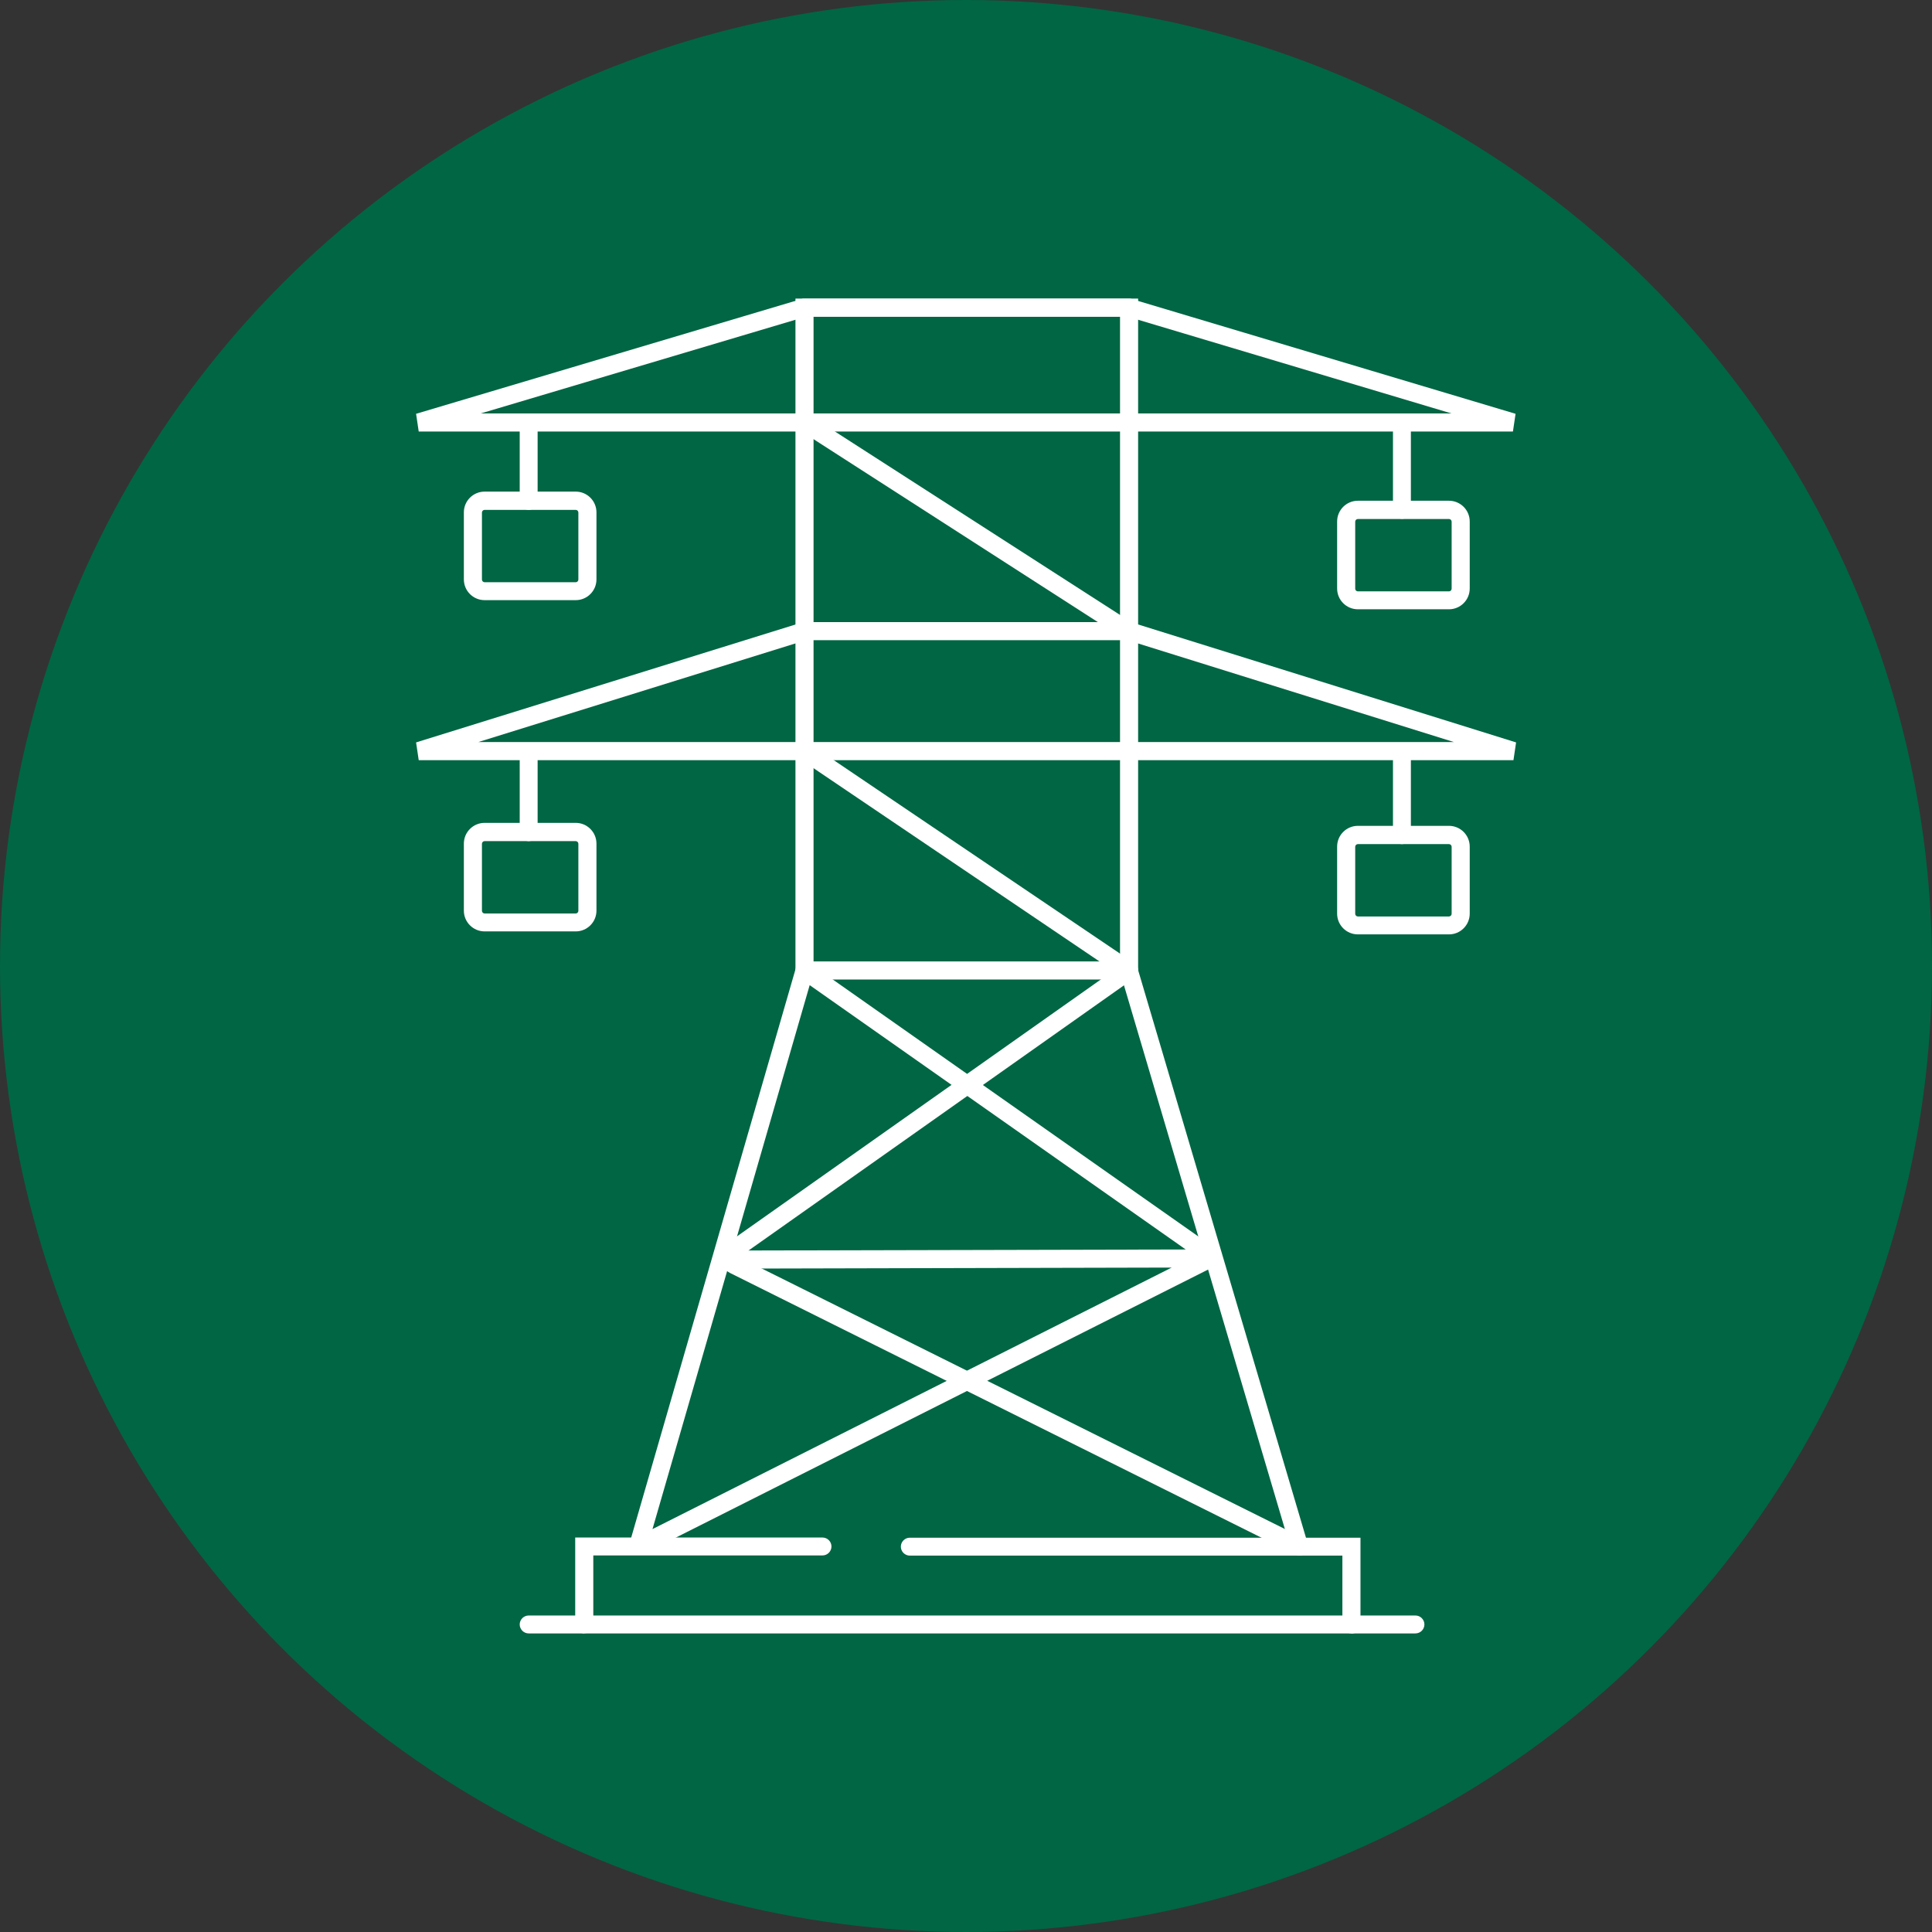
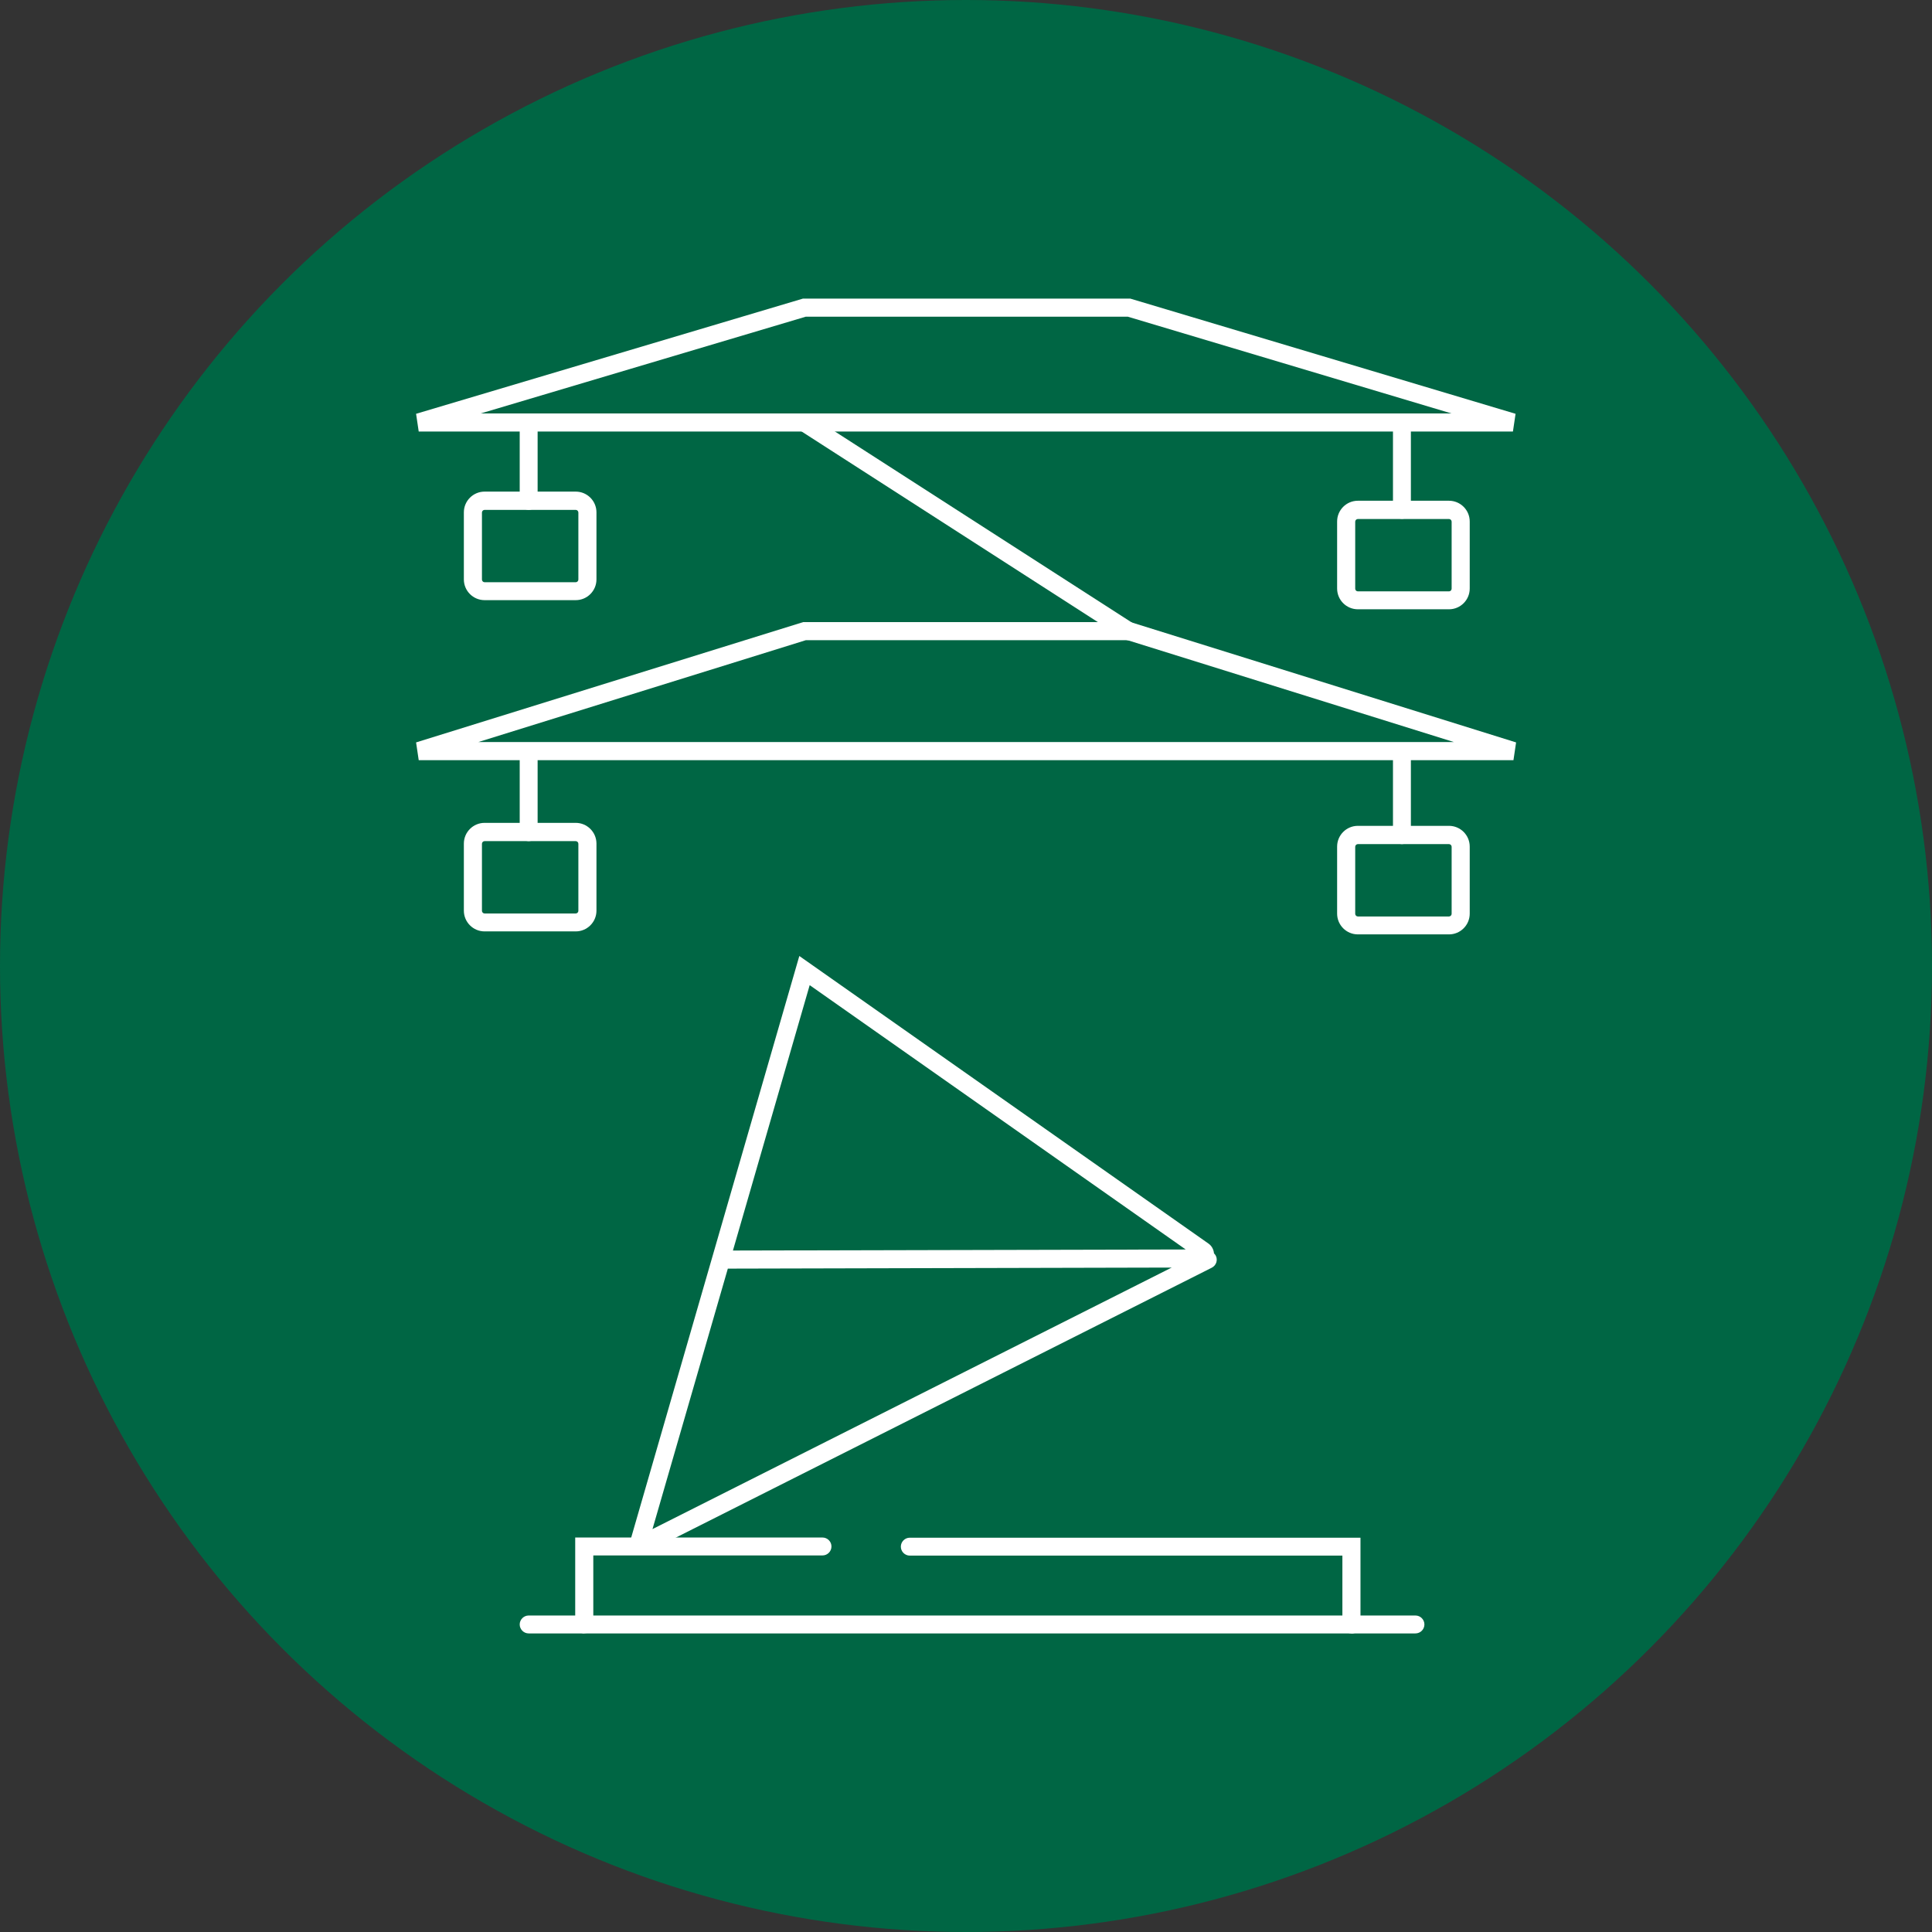
<svg xmlns="http://www.w3.org/2000/svg" id="Livello_2" data-name="Livello 2" viewBox="0 0 110 110">
  <rect x="0" y="0" width="110" height="110" fill="#333333" stroke="none" />
  <defs>
    <style>
      .cls-1 {
        fill: #064;
      }

      .cls-2 {
        fill: #fff;
      }
    </style>
  </defs>
  <g id="Livello_2-2" data-name="Livello 2">
    <g>
      <circle class="cls-1" cx="55" cy="55" r="55" />
      <g>
        <path class="cls-2" d="M86.16,24.57H23.84l-.15-1.01,22.03-6.56h18.63l21.94,6.56-.15,1.01Zm-58.79-1.03h55.27l-18.43-5.51h-18.33l-18.51,5.51Z" />
-         <path class="cls-2" d="M64.8,55.77h-19.51V17h19.51V55.77Zm-18.48-1.03h17.45V18.03h-17.45V54.74Z" />
        <path class="cls-2" d="M86.16,43.28H23.84l-.15-1.01,22.04-6.85h18.64l21.95,6.85-.15,1.01Zm-58.93-1.03h55.55l-18.58-5.8h-18.32l-18.65,5.8Z" />
        <path class="cls-2" d="M64.28,36.46c-.1,0-.19-.03-.28-.08l-18.48-11.89c-.24-.15-.31-.47-.15-.71,.15-.24,.47-.31,.71-.15l18.48,11.89c.24,.15,.31,.47,.15,.71-.1,.15-.26,.24-.43,.24Z" />
-         <path class="cls-2" d="M73.98,88.56c-.22,0-.43-.14-.49-.37l-9.65-32.61-18.33-12.39c-.24-.16-.3-.48-.14-.71,.16-.24,.48-.3,.71-.14l18.63,12.59,9.75,32.97c.08,.27-.07,.56-.35,.64-.05,.01-.1,.02-.15,.02Z" />
        <path class="cls-2" d="M33.26,93c-.28,0-.51-.23-.51-.51v-4.95h14.08c.28,0,.51,.23,.51,.51s-.23,.51-.51,.51h-13.05v3.92c0,.28-.23,.51-.51,.51Z" />
        <path class="cls-2" d="M80.59,93H30.1c-.28,0-.51-.23-.51-.51s.23-.51,.51-.51h50.49c.28,0,.51,.23,.51,.51s-.23,.51-.51,.51Z" />
        <path class="cls-2" d="M76.94,93c-.28,0-.51-.23-.51-.51v-3.92h-24.63c-.28,0-.51-.23-.51-.51s.23-.51,.51-.51h25.66v4.95c0,.28-.23,.51-.51,.51Z" />
-         <path class="cls-2" d="M73.98,88.56c-.08,0-.16-.02-.23-.05l-32.18-16.03c-.32-.16-.53-.47-.55-.82-.03-.36,.13-.69,.42-.9l22.55-15.92c.23-.16,.55-.11,.72,.12,.16,.23,.11,.55-.12,.72l-22.51,15.9,32.15,16.01c.25,.13,.36,.44,.23,.69-.09,.18-.27,.29-.46,.29Z" />
        <path class="cls-2" d="M36.58,88.42c-.15,0-.31-.05-.43-.15-.21-.17-.29-.45-.22-.7l9.58-33.14,23.29,16.37c.19,.13,.3,.34,.32,.56,.04,.04,.07,.08,.1,.13,.13,.25,.03,.56-.23,.69l-32.11,16.17c-.1,.05-.2,.07-.3,.07Zm4.86-16.19l-4.29,14.83,29.56-14.89-25.27,.06Zm4.66-16.14l-4.37,15.11,25.78-.06-21.41-15.05Z" />
        <path class="cls-2" d="M32.78,34.17h-5.19c-.65,0-1.18-.53-1.18-1.18v-3.82c0-.65,.53-1.18,1.18-1.18h5.19c.65,0,1.18,.53,1.18,1.18v3.82c0,.65-.53,1.18-1.18,1.18Zm-5.19-5.14c-.08,0-.15,.07-.15,.15v3.82c0,.08,.07,.15,.15,.15h5.19c.08,0,.15-.07,.15-.15v-3.82c0-.08-.07-.15-.15-.15h-5.19Z" />
        <path class="cls-2" d="M30.1,29.03c-.28,0-.51-.23-.51-.51v-4.46c0-.28,.23-.51,.51-.51s.51,.23,.51,.51v4.46c0,.28-.23,.51-.51,.51Z" />
        <path class="cls-2" d="M32.78,53.03h-5.19c-.65,0-1.18-.53-1.18-1.18v-3.82c0-.65,.53-1.18,1.18-1.18h5.19c.65,0,1.18,.53,1.18,1.18v3.82c0,.65-.53,1.18-1.18,1.18Zm-5.19-5.14c-.08,0-.15,.07-.15,.15v3.82c0,.08,.07,.15,.15,.15h5.19c.08,0,.15-.07,.15-.15v-3.82c0-.08-.07-.15-.15-.15h-5.19Z" />
        <path class="cls-2" d="M30.1,47.89c-.28,0-.51-.23-.51-.51v-4.46c0-.28,.23-.51,.51-.51s.51,.23,.51,.51v4.46c0,.28-.23,.51-.51,.51Z" />
        <path class="cls-2" d="M82.5,53.2h-5.19c-.65,0-1.18-.53-1.18-1.18v-3.82c0-.65,.53-1.18,1.18-1.18h5.19c.65,0,1.18,.53,1.18,1.18v3.82c0,.65-.53,1.18-1.18,1.18Zm-5.19-5.14c-.08,0-.15,.07-.15,.15v3.82c0,.08,.07,.15,.15,.15h5.19c.08,0,.15-.07,.15-.15v-3.82c0-.08-.07-.15-.15-.15h-5.19Z" />
        <path class="cls-2" d="M79.82,48.06c-.28,0-.51-.23-.51-.51v-4.46c0-.28,.23-.51,.51-.51s.51,.23,.51,.51v4.46c0,.28-.23,.51-.51,.51Z" />
        <path class="cls-2" d="M82.5,34.69h-5.19c-.65,0-1.18-.53-1.18-1.18v-3.82c0-.65,.53-1.18,1.18-1.18h5.19c.65,0,1.18,.53,1.18,1.18v3.82c0,.65-.53,1.18-1.18,1.18Zm-5.19-5.14c-.08,0-.15,.07-.15,.15v3.82c0,.08,.07,.15,.15,.15h5.19c.08,0,.15-.07,.15-.15v-3.82c0-.08-.07-.15-.15-.15h-5.19Z" />
        <path class="cls-2" d="M79.82,29.54c-.28,0-.51-.23-.51-.51v-4.46c0-.28,.23-.51,.51-.51s.51,.23,.51,.51v4.46c0,.28-.23,.51-.51,.51Z" />
      </g>
    </g>
  </g>
</svg>